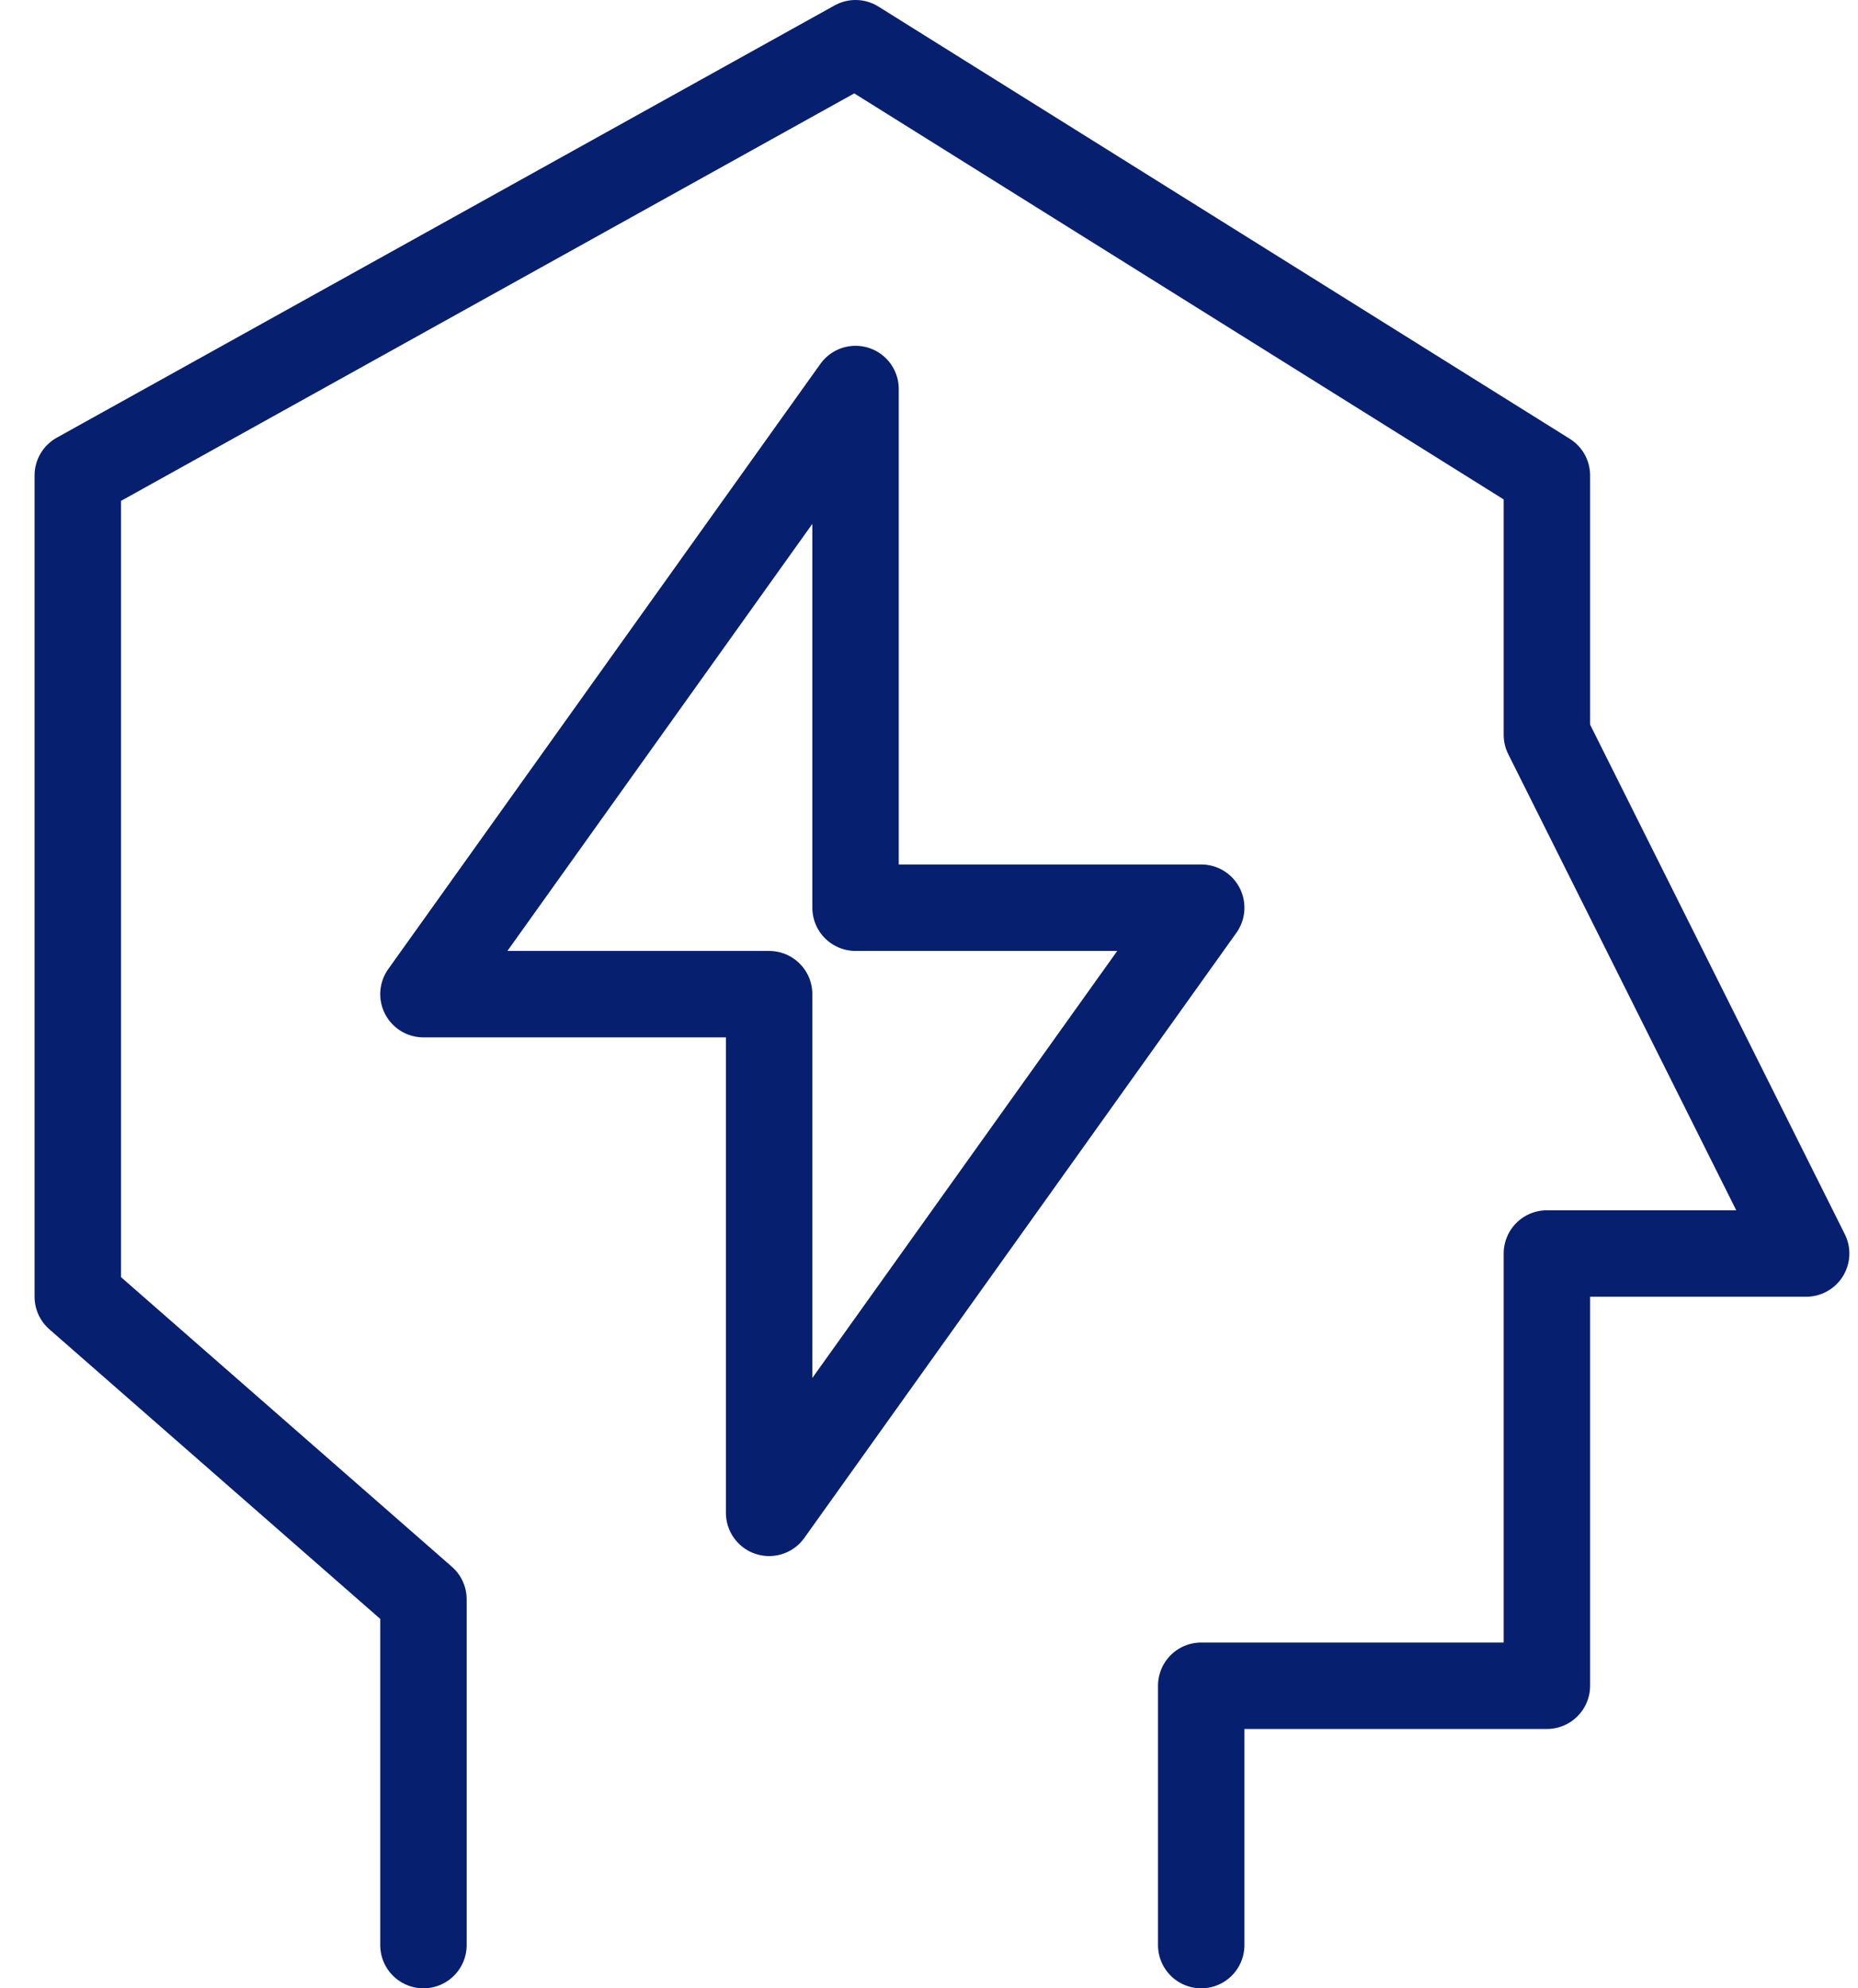
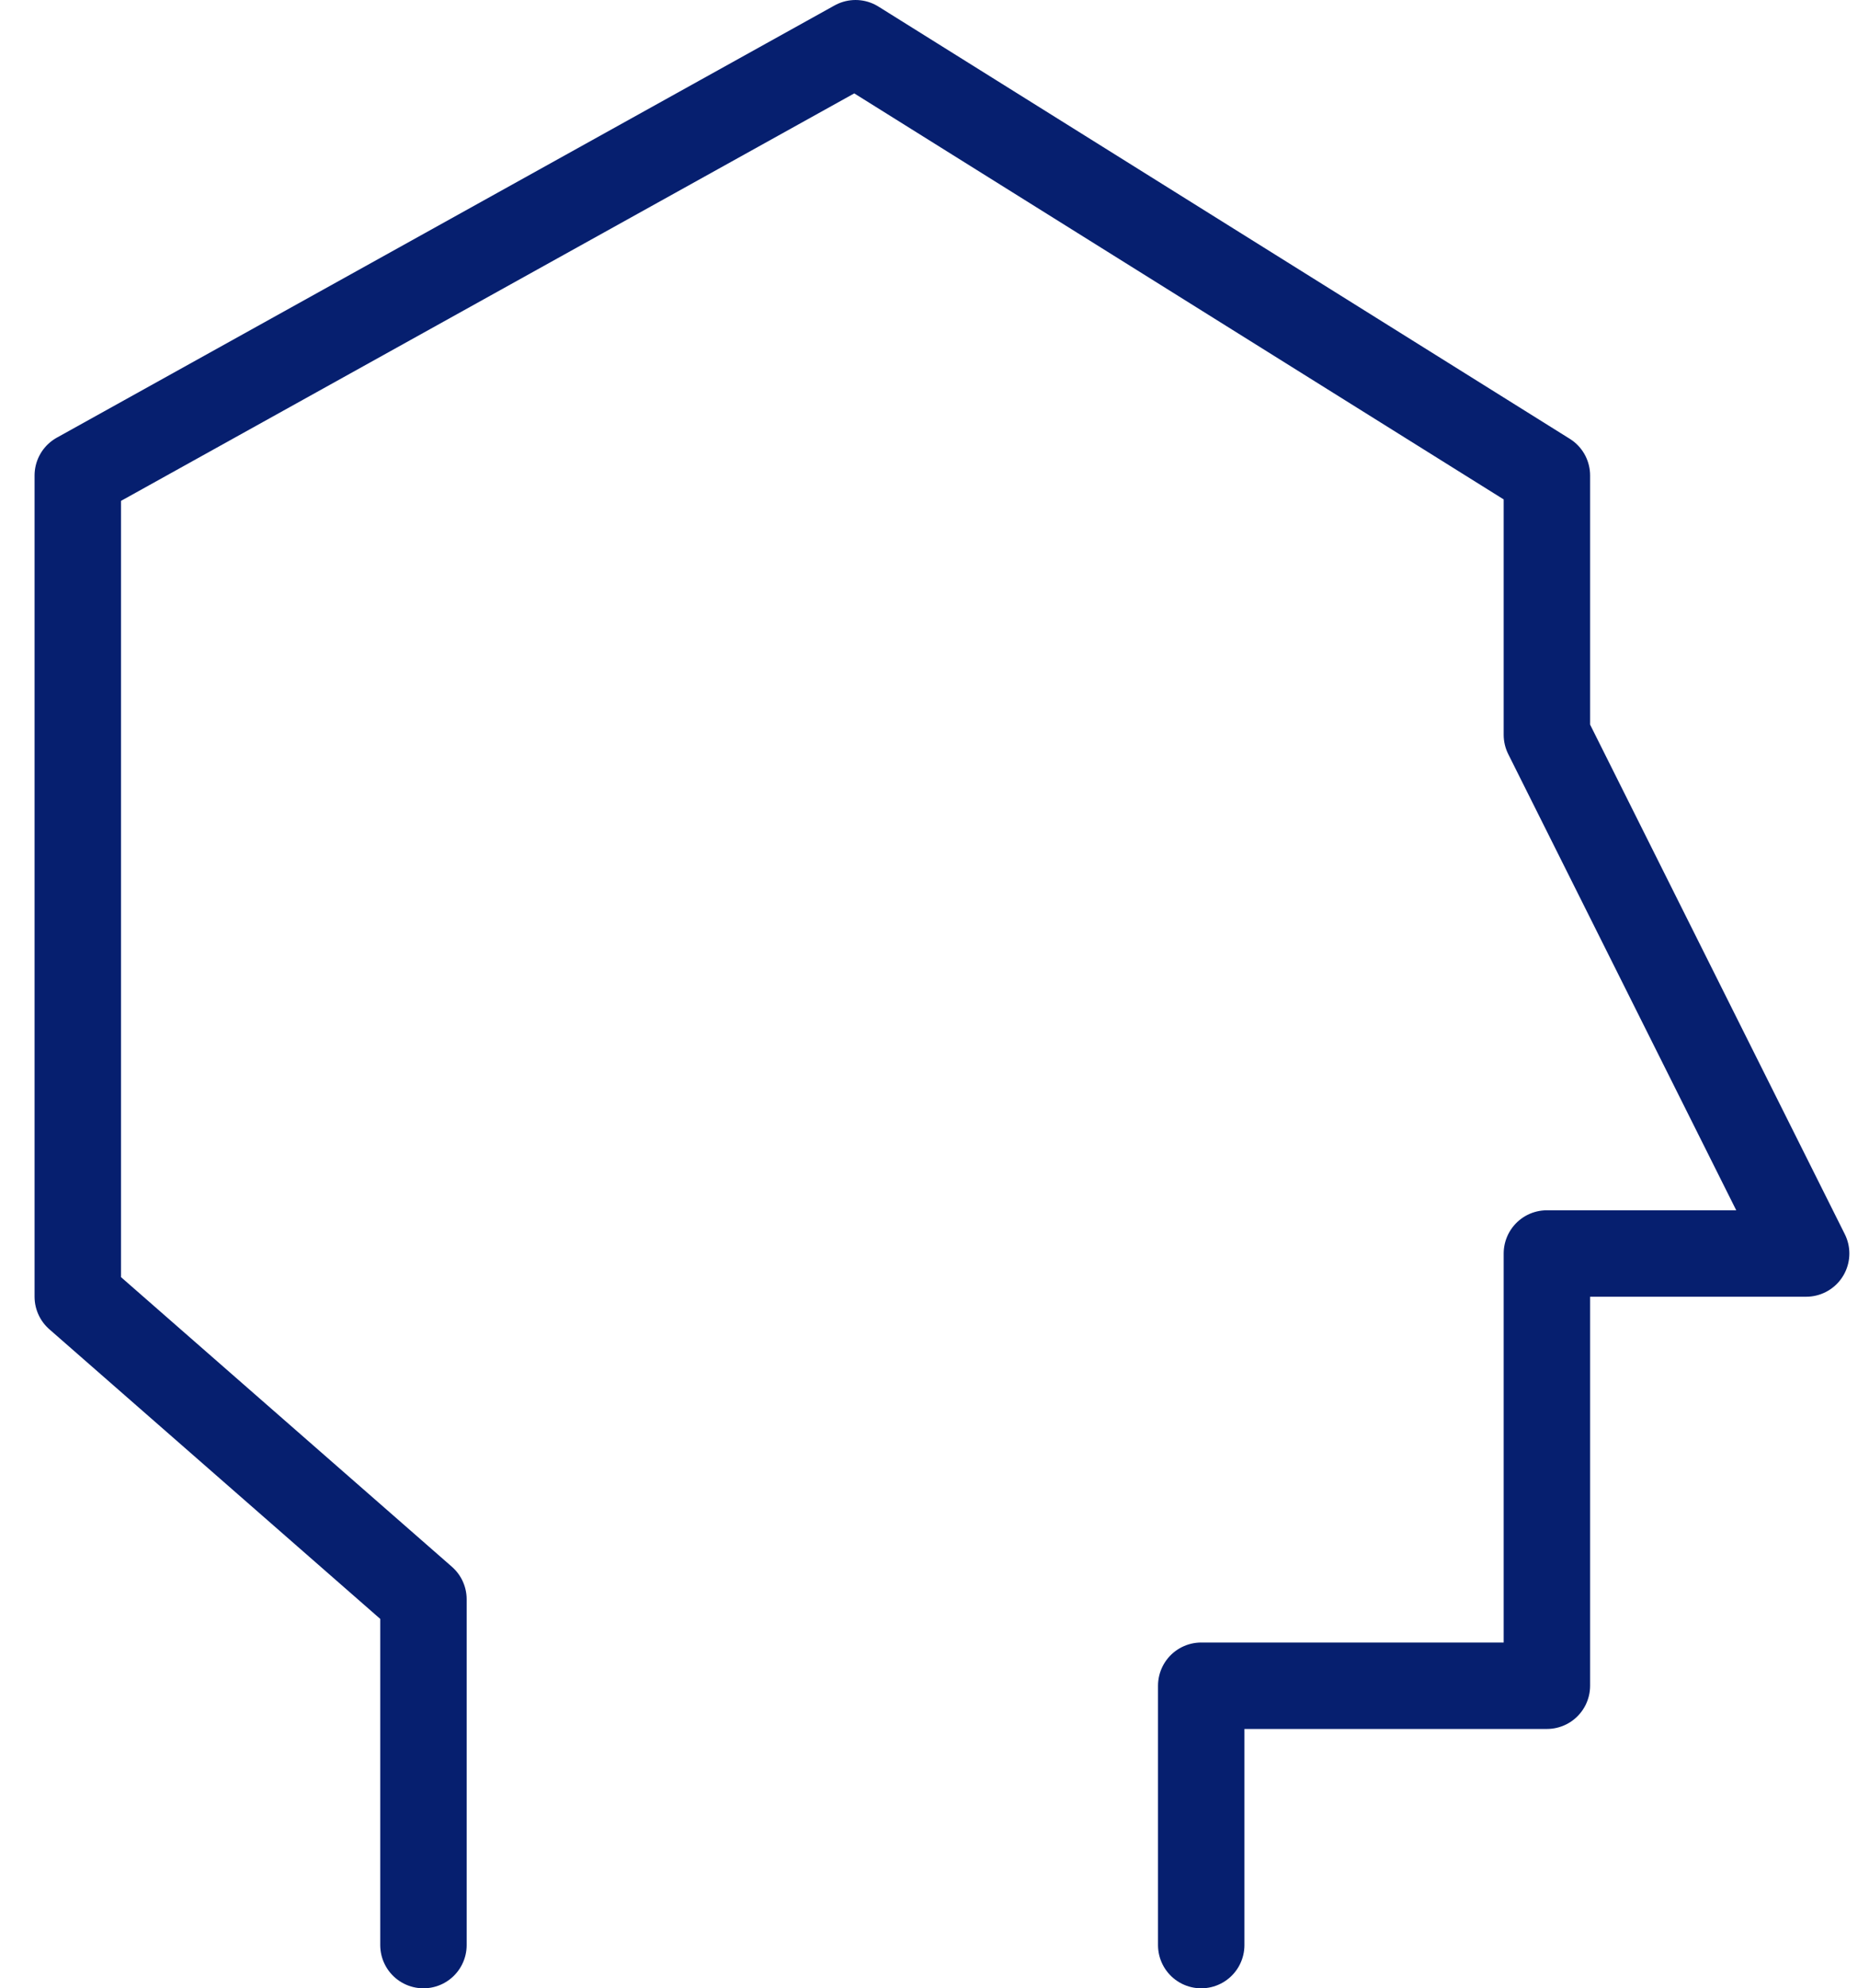
<svg xmlns="http://www.w3.org/2000/svg" width="43" height="46" viewBox="0 0 43 46" fill="none">
  <path d="M27.8 45V39H35.8V29H41.8L35.8 17V11L19.8 1L1.8 11V30L9.8 37V45" stroke="#061F6F" stroke-width="2" stroke-miterlimit="10" stroke-linecap="round" stroke-linejoin="round" />
-   <path d="M27.8 21H19.8V9L9.8 23H17.8V35L27.8 21Z" stroke="#061F6F" stroke-width="2" stroke-miterlimit="10" stroke-linecap="round" stroke-linejoin="round" />
</svg>